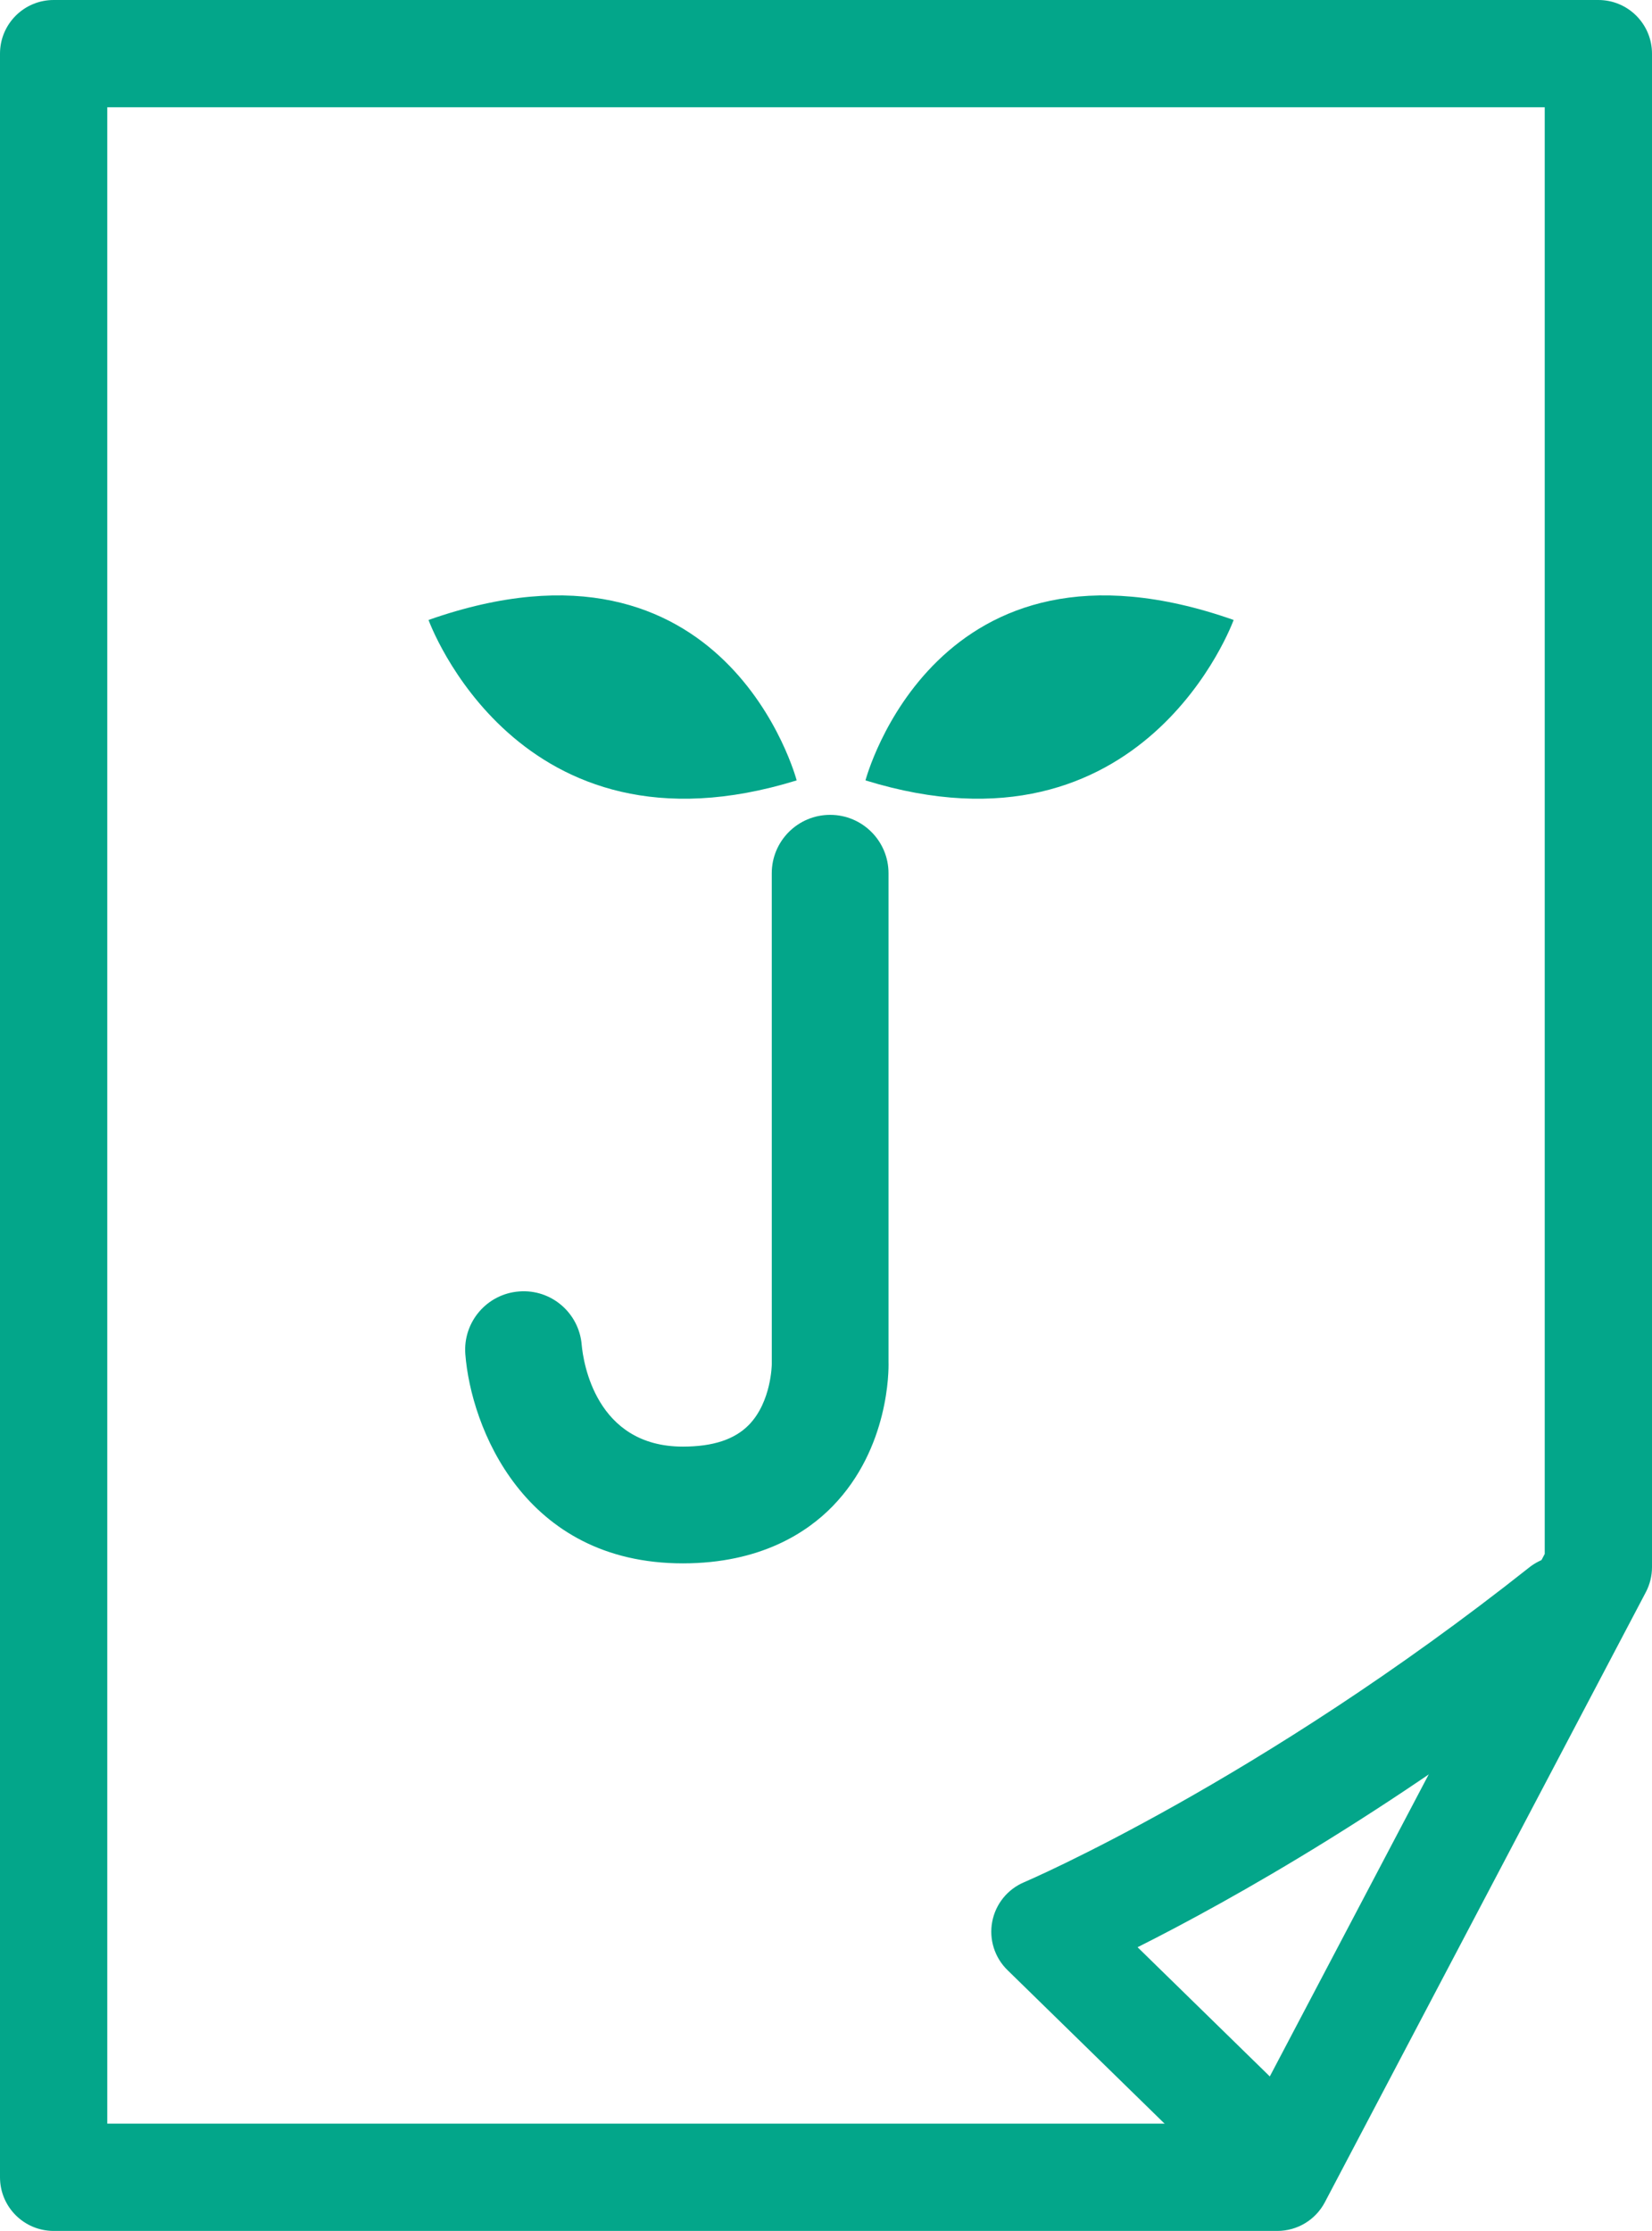
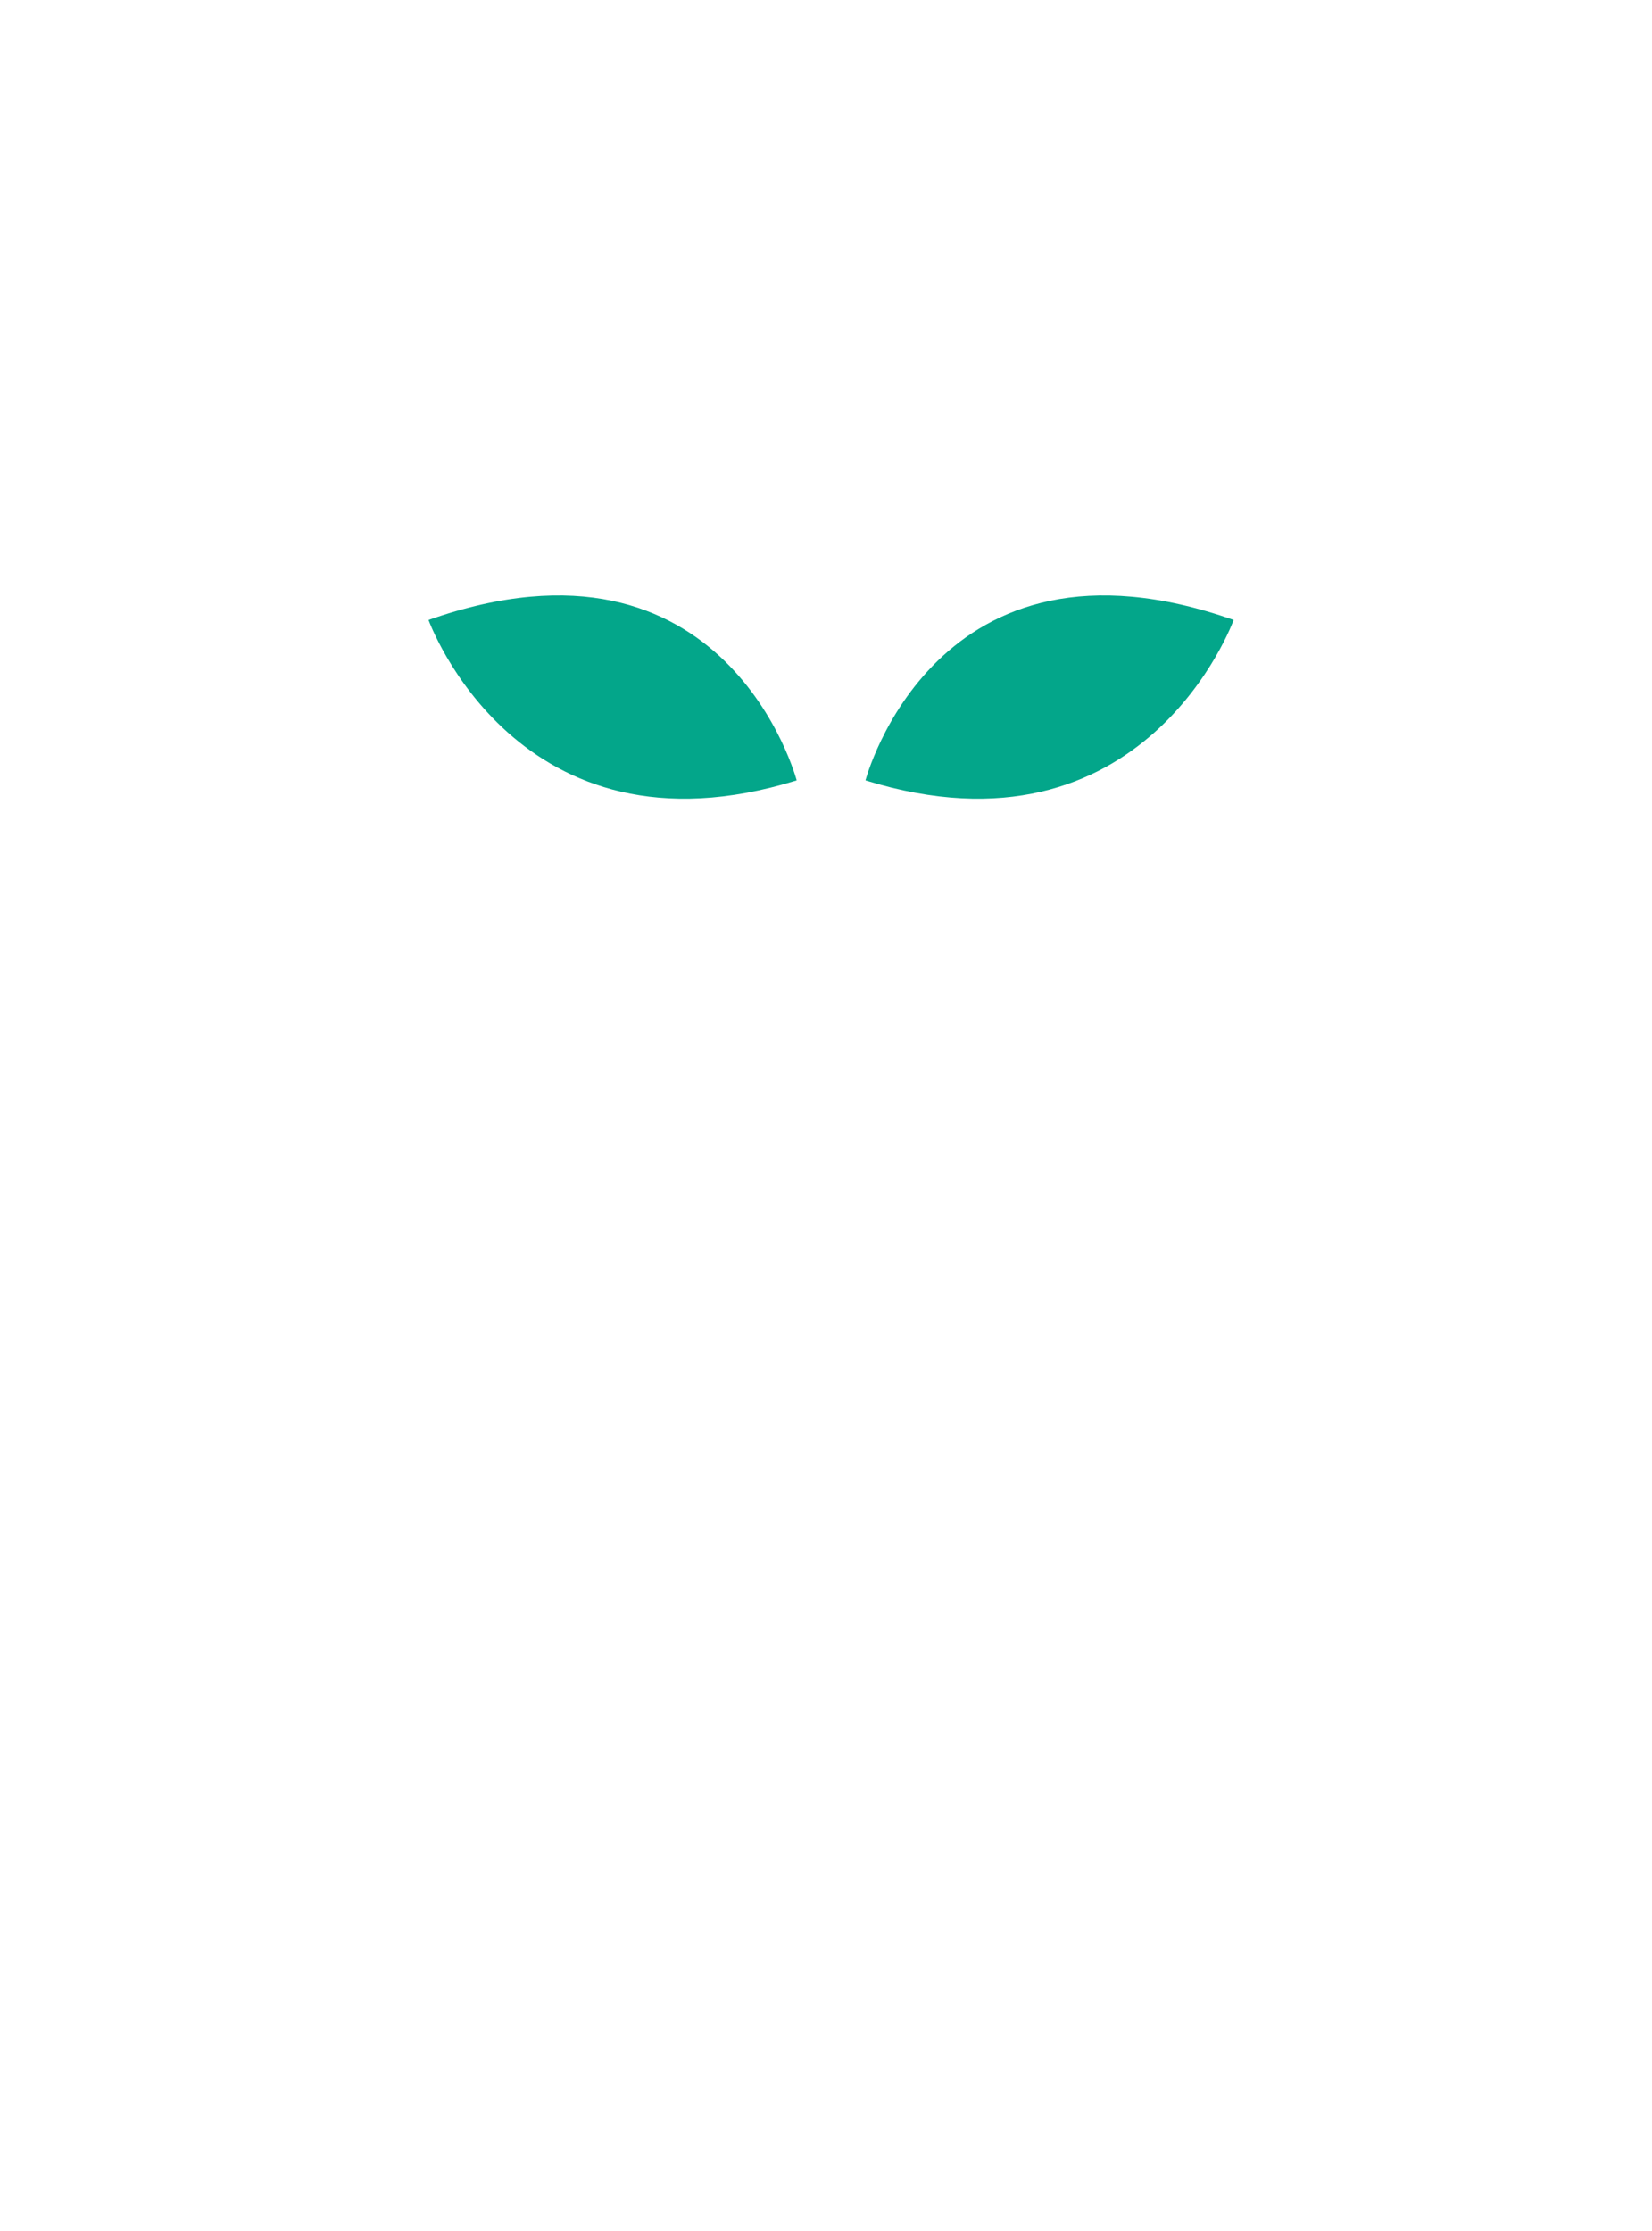
<svg xmlns="http://www.w3.org/2000/svg" version="1.1" id="レイヤー_1" x="0px" y="0px" width="76.996px" height="103.972px" viewBox="0 0 76.996 103.972" enable-background="new 0 0 76.996 103.972" xml:space="preserve">
  <g>
-     <path fill="#03A68A" d="M59.535,103.972H2.5c-1.381,0-2.5-1.119-2.5-2.5V2.5C0,1.119,1.119,0,2.5,0h71.996   c1.381,0,2.5,1.119,2.5,2.5v70.539c0,0.405-0.099,0.806-0.287,1.164l-14.961,28.434C61.315,103.458,60.464,103.972,59.535,103.972z    M5,98.972h53.025l13.971-26.551V5H5V98.972z" />
-   </g>
+     </g>
  <g>
-     <path fill="#03A68A" d="M59.535,103.114c-0.631,0-1.261-0.236-1.747-0.712L46.954,91.814c-0.599-0.585-0.864-1.431-0.709-2.252   c0.155-0.822,0.712-1.513,1.482-1.839c0.108-0.046,10.955-4.694,23.55-14.675c1.08-0.856,2.654-0.676,3.513,0.407   c0.857,1.082,0.675,2.654-0.407,3.513C65.374,84.106,57.342,88.577,53.02,90.75l8.263,8.075c0.988,0.965,1.006,2.548,0.041,3.535   C60.833,102.863,60.185,103.114,59.535,103.114z" />
-   </g>
+     </g>
  <g>
    <g>
-       <path fill="#03A68A" d="M31.825,72.86c-7.425,0-9.877-6.378-10.137-9.75c-0.115-1.499,1.006-2.807,2.504-2.922    c1.504-0.12,2.806,1.007,2.921,2.504c0.072,0.772,0.645,4.727,4.711,4.727c1.41,0,2.419-0.333,3.085-1.018    c1.044-1.075,1.063-2.811,1.062-2.827l-0.001-22.877c0-1.503,1.218-2.721,2.721-2.721s2.721,1.218,2.721,2.721v22.801    c0.011,0.331,0.035,3.985-2.602,6.696C37.629,71.411,35.457,72.86,31.825,72.86z" />
-     </g>
+       </g>
    <g>
      <path fill="#03A68A" d="M40.338,36.37c0,0,3.253-12.367,17.159-7.477C57.497,28.893,53.355,40.396,40.338,36.37z" />
    </g>
    <g>
      <path fill="#03A68A" d="M37.131,36.37c0,0-3.253-12.367-17.158-7.477C19.973,28.893,24.113,40.396,37.131,36.37z" />
    </g>
  </g>
</svg>